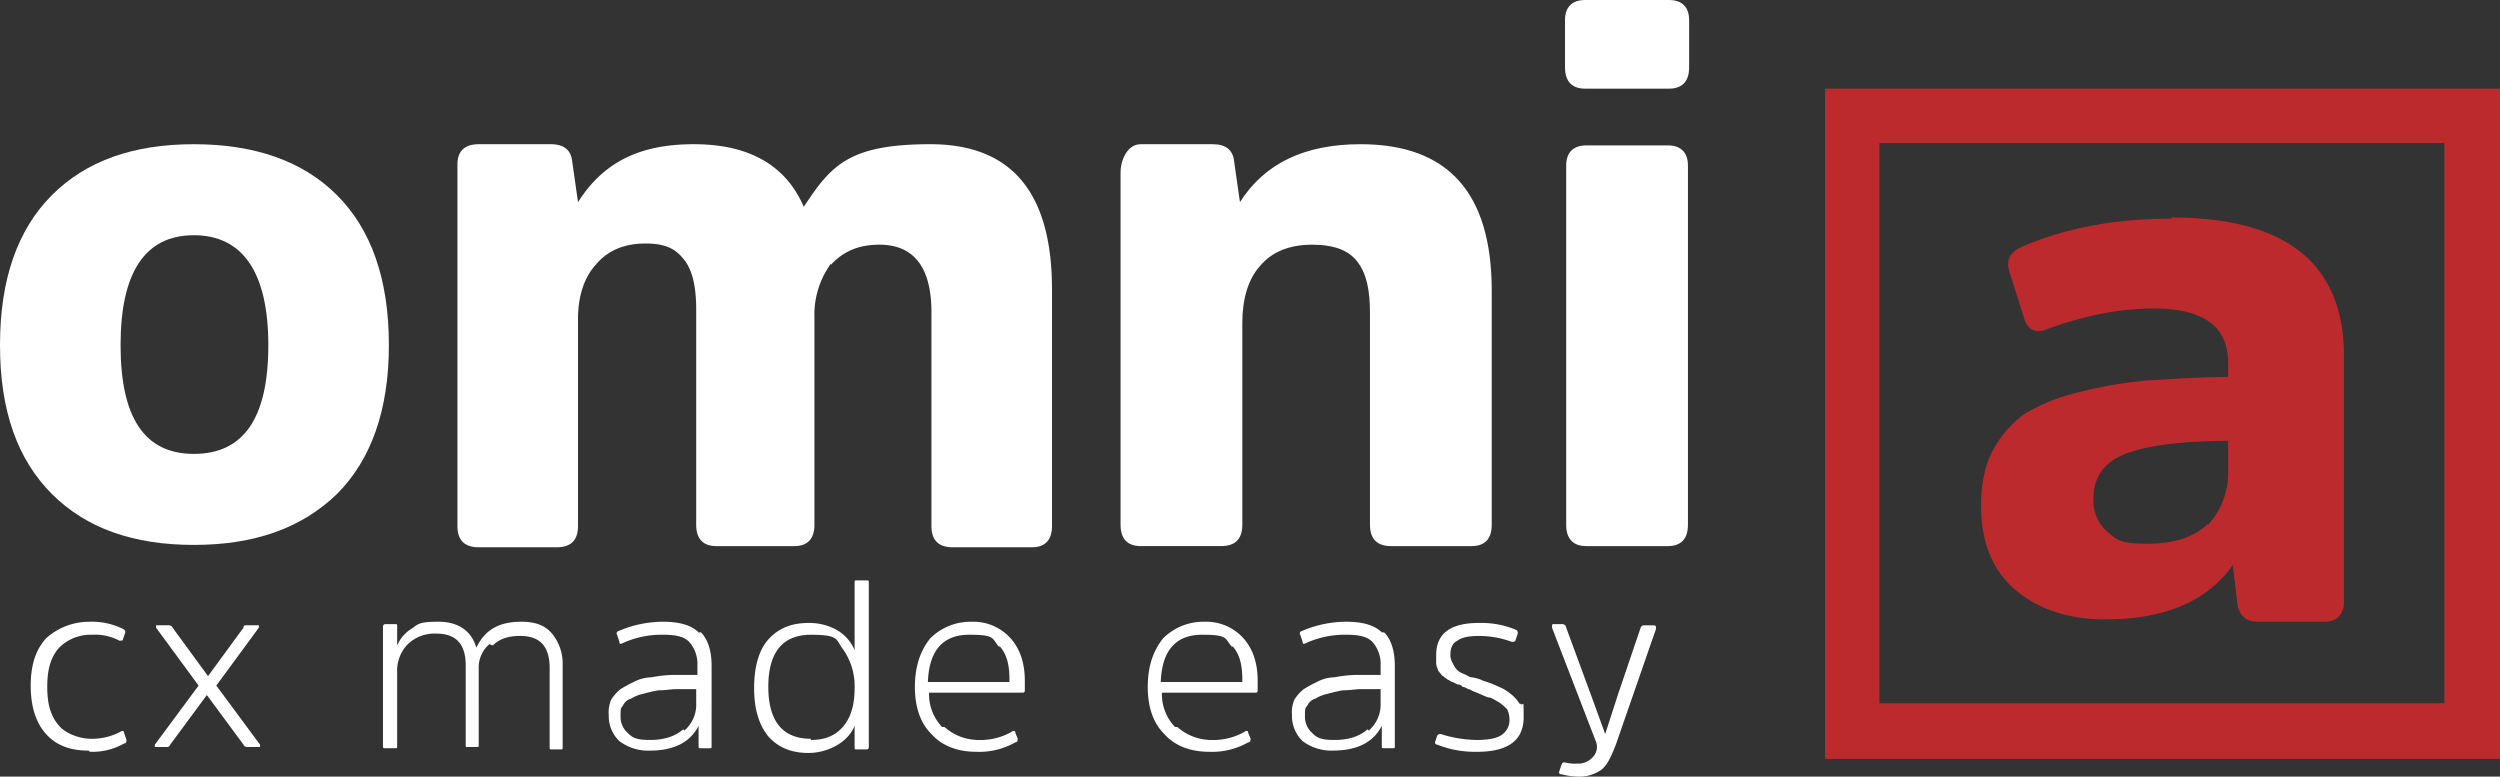
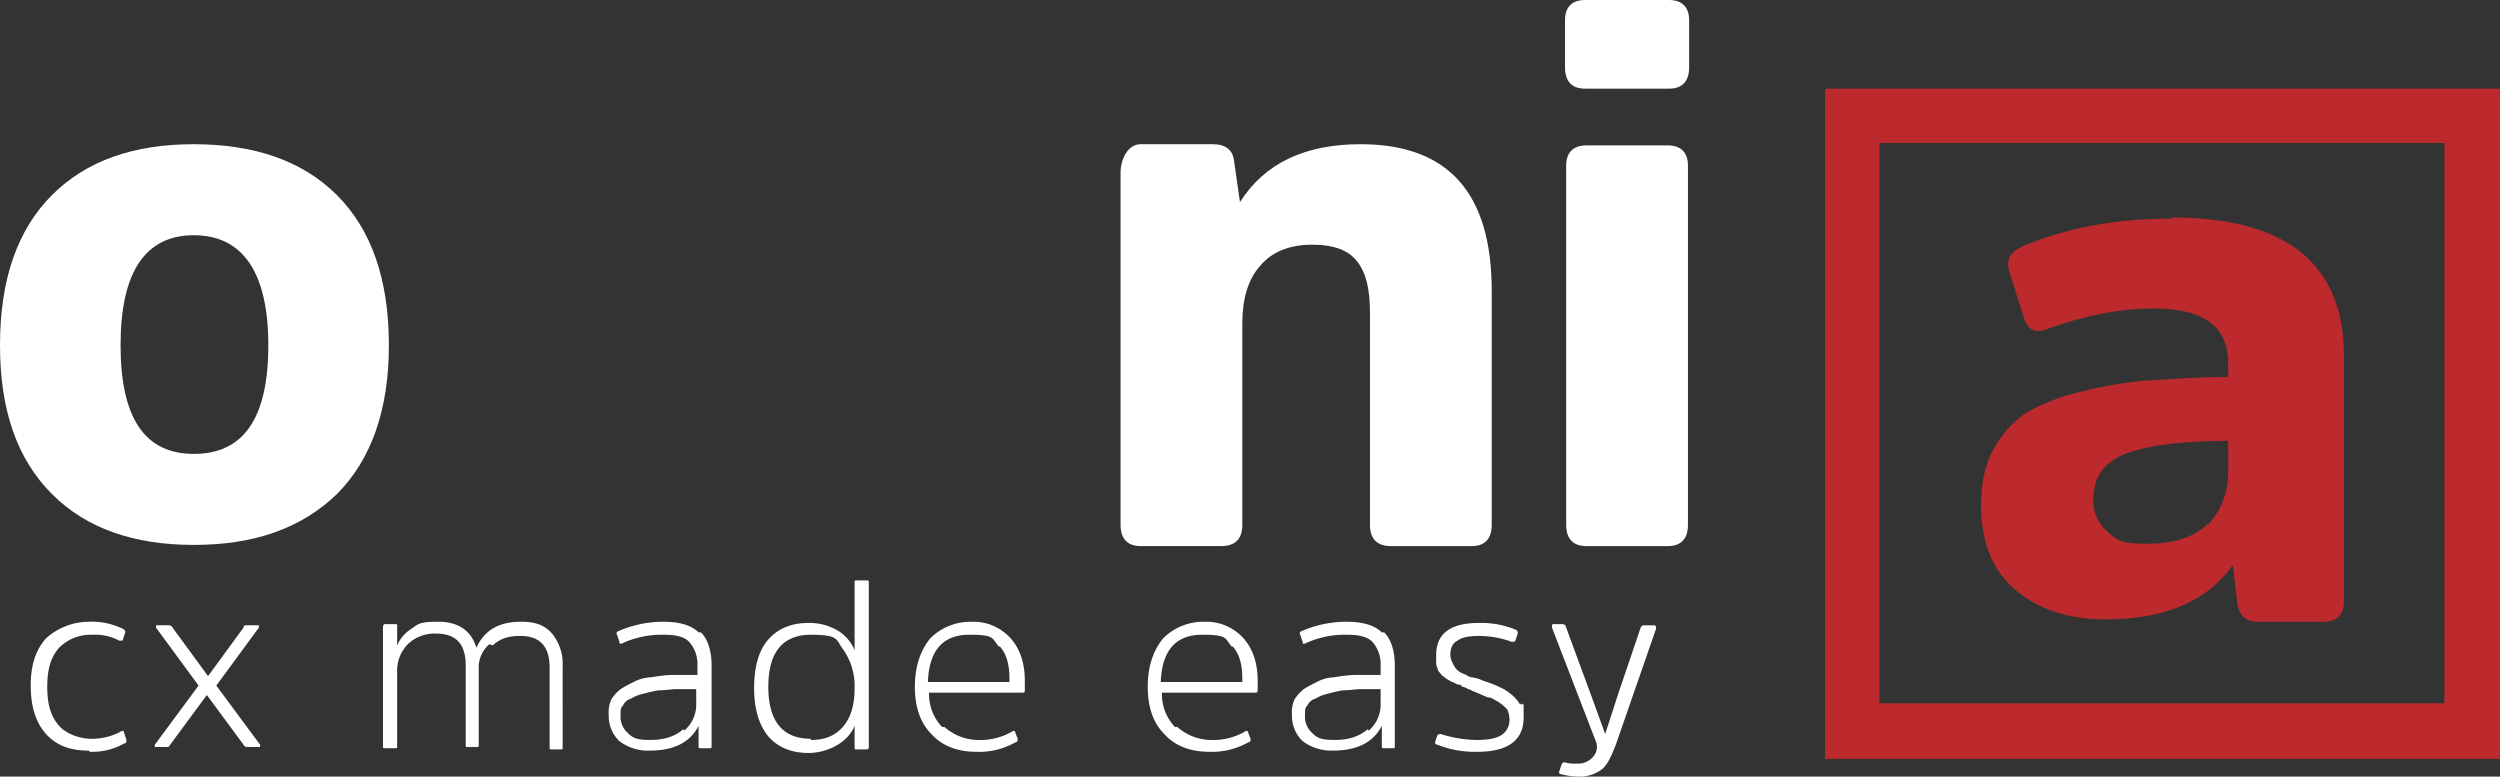
<svg xmlns="http://www.w3.org/2000/svg" width="642.144" height="199.474" viewBox="0 0 642.144 199.474">
  <rect x="0" y="0" width="642.144" height="199.474" fill="#333333" stroke="none" />
  <g id="OMNI_A_Logo_Ver_Slogan_SVG_1_Color" transform="translate(-191 -177.5)">
    <g id="Vrstva_1" transform="translate(191 177.5)">
      <g id="Group_28" data-name="Group 28">
        <path id="Path_47" data-name="Path 47" d="M518.764,357.149H345.4V185H518.764V357.149Zm-159.4-14.27H504.494V198.966H359.366V342.879Z" transform="translate(123.38 -162.229)" fill="#bd2a2d" />
        <path id="Path_48" data-name="Path 48" d="M290.889,241.314c0-17-4.554-29.754-13.359-38.559S256.277,189.7,240.793,189.7s-27.629,4.251-36.434,13.055S191,224.312,191,241.314s4.554,29.451,13.359,38.255,20.949,13.055,36.434,13.055,27.629-4.251,36.737-13.055c8.8-8.8,13.359-21.557,13.359-38.255Zm-68.92,0c0-18.824,6.376-28.236,18.824-28.236s19.128,9.412,19.128,28.236-6.376,27.932-19.128,27.932-18.824-9.412-18.824-27.932Z" transform="translate(-191 -152.659)" fill="white" />
        <path id="Path_49" data-name="Path 49" d="M208.781,270.624a16.474,16.474,0,0,0,8.8-2.125c.607,0,.607-.607.607-.911l-.607-1.822c0-.607-.607-.607-.911-.3a15.591,15.591,0,0,1-7.59,1.822c-2.732,0-6.376-1.214-8.2-3.34-2.125-2.429-3.036-5.465-3.036-10.019s.911-7.59,3.036-10.019a11.425,11.425,0,0,1,8.5-3.34,13.213,13.213,0,0,1,6.983,1.518c.607,0,.911,0,.911-.3l.607-1.822c0-.3,0-.607-.607-.911a18.1,18.1,0,0,0-8.8-1.822,16.474,16.474,0,0,0-10.93,4.251c-2.732,3.036-3.947,6.983-3.947,12.145s1.214,9.412,3.947,12.448,6.376,4.251,10.93,4.251h0Zm20.342-32.487h-3.34v.607l10.93,14.877L225.479,268.8v.607h3.036c.3,0,.607,0,.911-.607l9.412-12.752,9.412,12.752c0,.3.607.607.911.607h3.34V268.8l-11.234-15.181,10.93-14.877v-.607h-3.036c-.607,0-.911,0-.911.607l-9.108,12.448-9.108-12.448c0-.3-.607-.607-.911-.607h0Zm83.19,5.161c1.822-1.822,4.251-2.429,6.983-2.429,5.161,0,7.59,2.733,7.59,8.2V269.41c0,.607,0,.607.607.607h2.125c.607,0,.607,0,.607-.607V248.46a12.151,12.151,0,0,0-2.732-8.2c-1.822-2.125-4.251-3.036-7.894-3.036-5.769,0-9.412,2.125-11.537,6.68-1.214-4.251-4.554-6.68-9.716-6.68s-5.161.607-6.983,1.822a9.49,9.49,0,0,0-3.643,4.251v-4.858c0-.607,0-.607-.607-.607h-2.125c-.607,0-.911,0-.911.911v30.361c0,.607,0,.607.911.607h2.125c.607,0,.607,0,.607-.607V249.978A9.618,9.618,0,0,1,290.453,243a9.848,9.848,0,0,1,7.287-2.732c5.161,0,7.59,2.732,7.59,8.2V268.8c0,.607,0,.607.607.607h2.125c.607,0,.607,0,.607-.607V249.371A7.842,7.842,0,0,1,311.4,243h0Zm52.829-3.34q-2.733-2.733-9.108-2.733a29.063,29.063,0,0,0-11.537,2.429.582.582,0,0,0-.3.911l.607,1.822c0,.607.3.607.911.3a24.207,24.207,0,0,1,10.323-2.125c3.643,0,5.465.607,6.68,1.822a8.57,8.57,0,0,1,2.125,6.072v2.429h-6.376A33.458,33.458,0,0,0,353,251.5a10.058,10.058,0,0,0-4.554,1.214,33.122,33.122,0,0,0-3.34,1.822,10.473,10.473,0,0,0-2.429,2.733,8.334,8.334,0,0,0-.607,3.947,8.927,8.927,0,0,0,2.732,6.679,12.245,12.245,0,0,0,7.894,2.429c6.072,0,10.323-2.125,12.448-6.376v5.161c0,.607,0,.607.607.607h2.125c.607,0,.607,0,.607-.607V248.46c0-3.643-.911-6.68-2.733-8.5h-.607Zm-3.947,24.9c-2.125,1.822-4.858,2.733-8.5,2.733s-4.554-.607-5.769-1.822a5.513,5.513,0,0,1-1.822-4.251c0-1.822,0-2.125.607-2.732a3.21,3.21,0,0,1,2.125-1.822,9.093,9.093,0,0,1,3.036-1.214,39.624,39.624,0,0,1,3.947-.911c1.822,0,3.34-.3,4.554-.3h5.161v3.643a8.792,8.792,0,0,1-3.036,6.983h0Zm32.79,2.429c-7.287,0-10.93-4.554-10.93-13.359s3.643-13.359,10.93-13.359,6.376,1.214,8.2,3.643a16.393,16.393,0,0,1,3.036,10.019c0,4.251-.911,7.59-3.036,10.019s-4.858,3.34-8.2,3.34h0Zm11.841,2.732h2.125c.607,0,.911,0,.911-.607v-42.2c0-.607,0-.607-.911-.607h-2.125c-.607,0-.607,0-.607.607v17.306a10.719,10.719,0,0,0-4.554-5.161,14.425,14.425,0,0,0-7.287-1.822c-4.554,0-7.894,1.518-10.323,4.251s-3.643,6.983-3.643,12.448,1.214,9.412,3.643,12.448c2.429,2.733,5.769,4.251,10.323,4.251s10.019-2.429,11.841-6.983v5.465c0,.607,0,.607.607.607Zm21.86-5.769a12.147,12.147,0,0,1-3.34-8.8h23.682c.607,0,.911,0,.911-.607v-2.429q0-6.831-3.643-10.93a12.821,12.821,0,0,0-10.019-4.251,14.654,14.654,0,0,0-10.626,4.251c-2.429,3.036-3.947,6.983-3.947,12.448s1.518,9.412,4.251,12.145c2.732,3.036,6.68,4.554,11.537,4.554A18.771,18.771,0,0,0,446.51,268.2c.607,0,.607-.607.607-.911l-.607-1.518c0-.607-.607-.607-.911-.3a16.1,16.1,0,0,1-8.5,2.125,13.227,13.227,0,0,1-8.8-3.34h-.607ZM442.563,243.6c1.822,2.125,2.429,4.858,2.429,8.5v.607H424.043c.3-8.2,3.947-12.145,10.626-12.145s5.769.911,7.59,3.036h.3ZM487.5,264.248a12.148,12.148,0,0,1-3.34-8.8H507.84c.607,0,.911,0,.911-.607v-2.429q0-6.831-3.643-10.93a12.821,12.821,0,0,0-10.019-4.251,14.654,14.654,0,0,0-10.626,4.251c-2.429,3.036-3.947,6.983-3.947,12.448s1.518,9.412,4.251,12.145c2.732,3.036,6.68,4.554,11.537,4.554a18.77,18.77,0,0,0,10.019-2.429c.607,0,.607-.607.607-.911l-.607-1.518c0-.607-.607-.607-.911-.3a16.1,16.1,0,0,1-8.5,2.125,13.227,13.227,0,0,1-8.8-3.34H487.5ZM502.375,243.6c1.822,2.125,2.429,4.858,2.429,8.5v.607H483.855c.3-8.2,3.947-12.145,10.626-12.145s5.769.911,7.59,3.036h.3Zm38.255-3.643q-2.733-2.733-9.108-2.733a29.062,29.062,0,0,0-11.537,2.429.582.582,0,0,0-.3.911l.607,1.822c0,.607.3.607.911.3a24.208,24.208,0,0,1,10.323-2.125c3.643,0,5.465.607,6.68,1.822a8.569,8.569,0,0,1,2.125,6.072v2.429h-6.376a33.455,33.455,0,0,0-5.465.607,10.058,10.058,0,0,0-4.554,1.214,33.128,33.128,0,0,0-3.34,1.822,10.475,10.475,0,0,0-2.429,2.733,8.333,8.333,0,0,0-.607,3.947,8.927,8.927,0,0,0,2.733,6.679,12.245,12.245,0,0,0,7.894,2.429c6.072,0,10.323-2.125,12.448-6.376v5.161c0,.607,0,.607.607.607h2.125c.607,0,.607,0,.607-.607V248.46c0-3.643-.911-6.68-2.732-8.5h-.607Zm-3.643,24.9c-2.125,1.822-4.858,2.733-8.5,2.733s-4.554-.607-5.769-1.822a5.513,5.513,0,0,1-1.822-4.251c0-1.822,0-2.125.607-2.732a3.21,3.21,0,0,1,2.125-1.822,9.092,9.092,0,0,1,3.036-1.214,39.616,39.616,0,0,1,3.947-.911c1.822,0,3.34-.3,4.554-.3h5.161v3.643a8.792,8.792,0,0,1-3.036,6.983h0Zm39.166-6.376a9.837,9.837,0,0,0-2.429-2.732,11.366,11.366,0,0,0-3.036-1.822,27.114,27.114,0,0,0-3.947-1.518,9.9,9.9,0,0,0-3.036-.911c-.607,0-1.214-.607-2.125-.911a4.669,4.669,0,0,1-1.822-1.214,6.633,6.633,0,0,1-.911-1.518,4.388,4.388,0,0,1-.607-2.125q0-2.733,1.822-3.643c1.214-.911,3.036-1.214,5.769-1.214a24.54,24.54,0,0,1,8.2,1.518c.607,0,.607,0,.911-.3l.607-1.822a1.115,1.115,0,0,0-.3-.911,23.123,23.123,0,0,0-9.716-1.822q-10.93,0-10.93,8.2v1.822a2.737,2.737,0,0,0,.3,1.518,2.3,2.3,0,0,0,.607,1.214c.3.3.607.911.911.911a5.666,5.666,0,0,0,1.214.911c.607.3.911.607,1.214.607l1.214.607c.607,0,1.214.3,1.214.607a3.066,3.066,0,0,1,1.518.607c.607,0,1.214.607,1.518.607,1.518.607,2.732,1.214,3.643,1.518.911,0,1.518.607,2.733,1.214a13.209,13.209,0,0,1,2.125,1.822,5.719,5.719,0,0,1,.607,2.429,4.594,4.594,0,0,1-2.125,4.251c-1.518.911-3.643,1.214-6.376,1.214a31.8,31.8,0,0,1-9.108-1.518,1.115,1.115,0,0,0-.911.3l-.607,1.822a.6.6,0,0,0,.607.607,26.17,26.17,0,0,0,10.323,1.822c7.894,0,11.841-3.036,11.841-8.8s0-2.429-.911-3.643h0Zm34.308-20.342h-2.429c-.3,0-.607,0-.911.607l-5.769,17-3.34,10.323h0L594.37,256.05l-6.376-17.306a.969.969,0,0,0-.911-.911h-2.125c-.607,0-.607,0-.607.911l11.234,29.147a3.727,3.727,0,0,1-.607,3.947,5.1,5.1,0,0,1-4.251,1.822,9.359,9.359,0,0,1-3.036-.3c-.607,0-.607,0-.911.607l-.607,1.822c0,.3,0,.607.607.607a17.92,17.92,0,0,0,4.251.607,9.635,9.635,0,0,0,6.072-1.822c1.518-1.214,2.429-3.34,3.643-6.376l10.323-29.754c0-.607,0-.911-.607-.911h0Z" transform="translate(-185.706 -77.526)" fill="white" />
-         <path id="Path_50" data-name="Path 50" d="M325.642,220.669c3.036-3.34,6.983-5.161,12.448-5.161,8.8,0,13.359,5.769,13.359,17.306v54.954q0,5.465,5.465,5.465h20.342c3.34,0,5.161-1.822,5.161-5.465V227.045c0-24.9-10.323-37.345-31.272-37.345s-25.5,5.465-32.487,16.092C314.1,195.165,304.693,189.7,290.423,189.7s-23.378,4.858-29.754,14.877l-1.518-10.626c-.3-2.733-2.125-4.251-5.465-4.251H235.165c-3.643,0-5.465,1.822-5.465,5.161v92.906q0,5.465,5.465,5.465H255.2q5.465,0,5.465-5.465V234.635c0-5.769,1.518-10.627,4.554-13.966q4.554-5.465,12.752-5.465c5.465,0,7.894,1.518,10.019,4.251s3.036,6.983,3.036,12.752v55.258c0,3.643,1.822,5.465,5.161,5.465H316.23c3.34,0,5.162-1.822,5.162-5.465V234.028a22.205,22.205,0,0,1,4.251-13.663h0Z" transform="translate(-112.201 -152.659)" fill="white" />
-         <path id="Path_51" data-name="Path 51" d="M347.434,189.7c-14.27,0-24.593,4.858-30.969,14.877l-1.518-10.626c-.3-2.733-2.125-4.251-5.465-4.251h-18.52c-3.34,0-5.161,3.947-5.161,7.287v90.477c0,3.643,1.822,5.465,5.161,5.465h20.646q5.465,0,5.465-5.465V235.546c0-6.072,1.518-11.234,4.554-14.573,3.036-3.643,7.59-5.465,13.359-5.465s9.412,1.518,11.537,4.251c2.429,3.036,3.34,7.287,3.34,13.359v54.347q0,5.465,5.465,5.465h20.646c3.34,0,5.161-1.822,5.161-5.465V227.348c0-25.2-11.234-37.648-33.7-37.648h0Z" transform="translate(2.026 -152.659)" fill="white" />
+         <path id="Path_51" data-name="Path 51" d="M347.434,189.7c-14.27,0-24.593,4.858-30.969,14.877l-1.518-10.626c-.3-2.733-2.125-4.251-5.465-4.251h-18.52c-3.34,0-5.161,3.947-5.161,7.287v90.477c0,3.643,1.822,5.465,5.161,5.465h20.646q5.465,0,5.465-5.465V235.546c0-6.072,1.518-11.234,4.554-14.573,3.036-3.643,7.59-5.465,13.359-5.465s9.412,1.518,11.537,4.251c2.429,3.036,3.34,7.287,3.34,13.359v54.347q0,5.465,5.465,5.465h20.646c3.34,0,5.161-1.822,5.161-5.465V227.348c0-25.2-11.234-37.648-33.7-37.648Z" transform="translate(2.026 -152.659)" fill="white" />
        <path id="Path_52" data-name="Path 52" d="M349.814,214.845H328.865c-3.34,0-5.161,1.822-5.161,5.161v92.3c0,3.643,1.822,5.465,5.161,5.465h20.949c3.34,0,5.161-1.822,5.161-5.465v-92.3c0-3.34-1.822-5.161-5.161-5.161Zm.3-37.345H328.561c-3.34,0-5.162,1.822-5.162,5.161v12.145c0,3.643,1.822,5.465,5.162,5.465h21.557c3.34,0,5.162-1.822,5.162-5.465V182.661c0-3.34-1.822-5.161-5.162-5.161Z" transform="translate(78.585 -177.5)" fill="white" />
        <path id="Path_53" data-name="Path 53" d="M407.482,196.2c-14.573,0-27.325,2.429-38.559,7.287-3.036,1.518-3.947,3.34-3.036,6.376L369.53,221.4c.911,3.34,3.036,4.554,6.376,3.036,9.412-3.34,18.217-5.161,27.022-5.161,12.752,0,19.128,4.554,19.128,13.966v3.643c-8.5,0-15.484.607-21.253.911a114.874,114.874,0,0,0-17.306,3.036,48.993,48.993,0,0,0-13.663,5.465,27.5,27.5,0,0,0-8.2,9.412c-2.125,3.947-3.036,8.8-3.036,14.27,0,9.412,3.036,16.7,8.8,21.557s13.359,7.59,23.075,7.59c15.181,0,26.111-4.554,32.79-13.966l1.214,10.323c.607,2.732,2.125,4.251,5.161,4.251h17c3.34,0,5.161-1.822,5.161-5.161V231.423c0-23.682-14.877-35.523-44.328-35.523h0Zm9.412,78.332c-3.34,3.34-8.5,5.161-15.484,5.161s-7.894-.911-10.323-3.036a10.594,10.594,0,0,1-3.643-8.5c0-5.465,2.732-9.412,8.2-11.537s14.27-3.34,26.414-3.34v7.894a19.564,19.564,0,0,1-5.161,13.663h0Z" transform="translate(150.257 -140.035)" fill="#bd2a2d" />
      </g>
    </g>
  </g>
</svg>